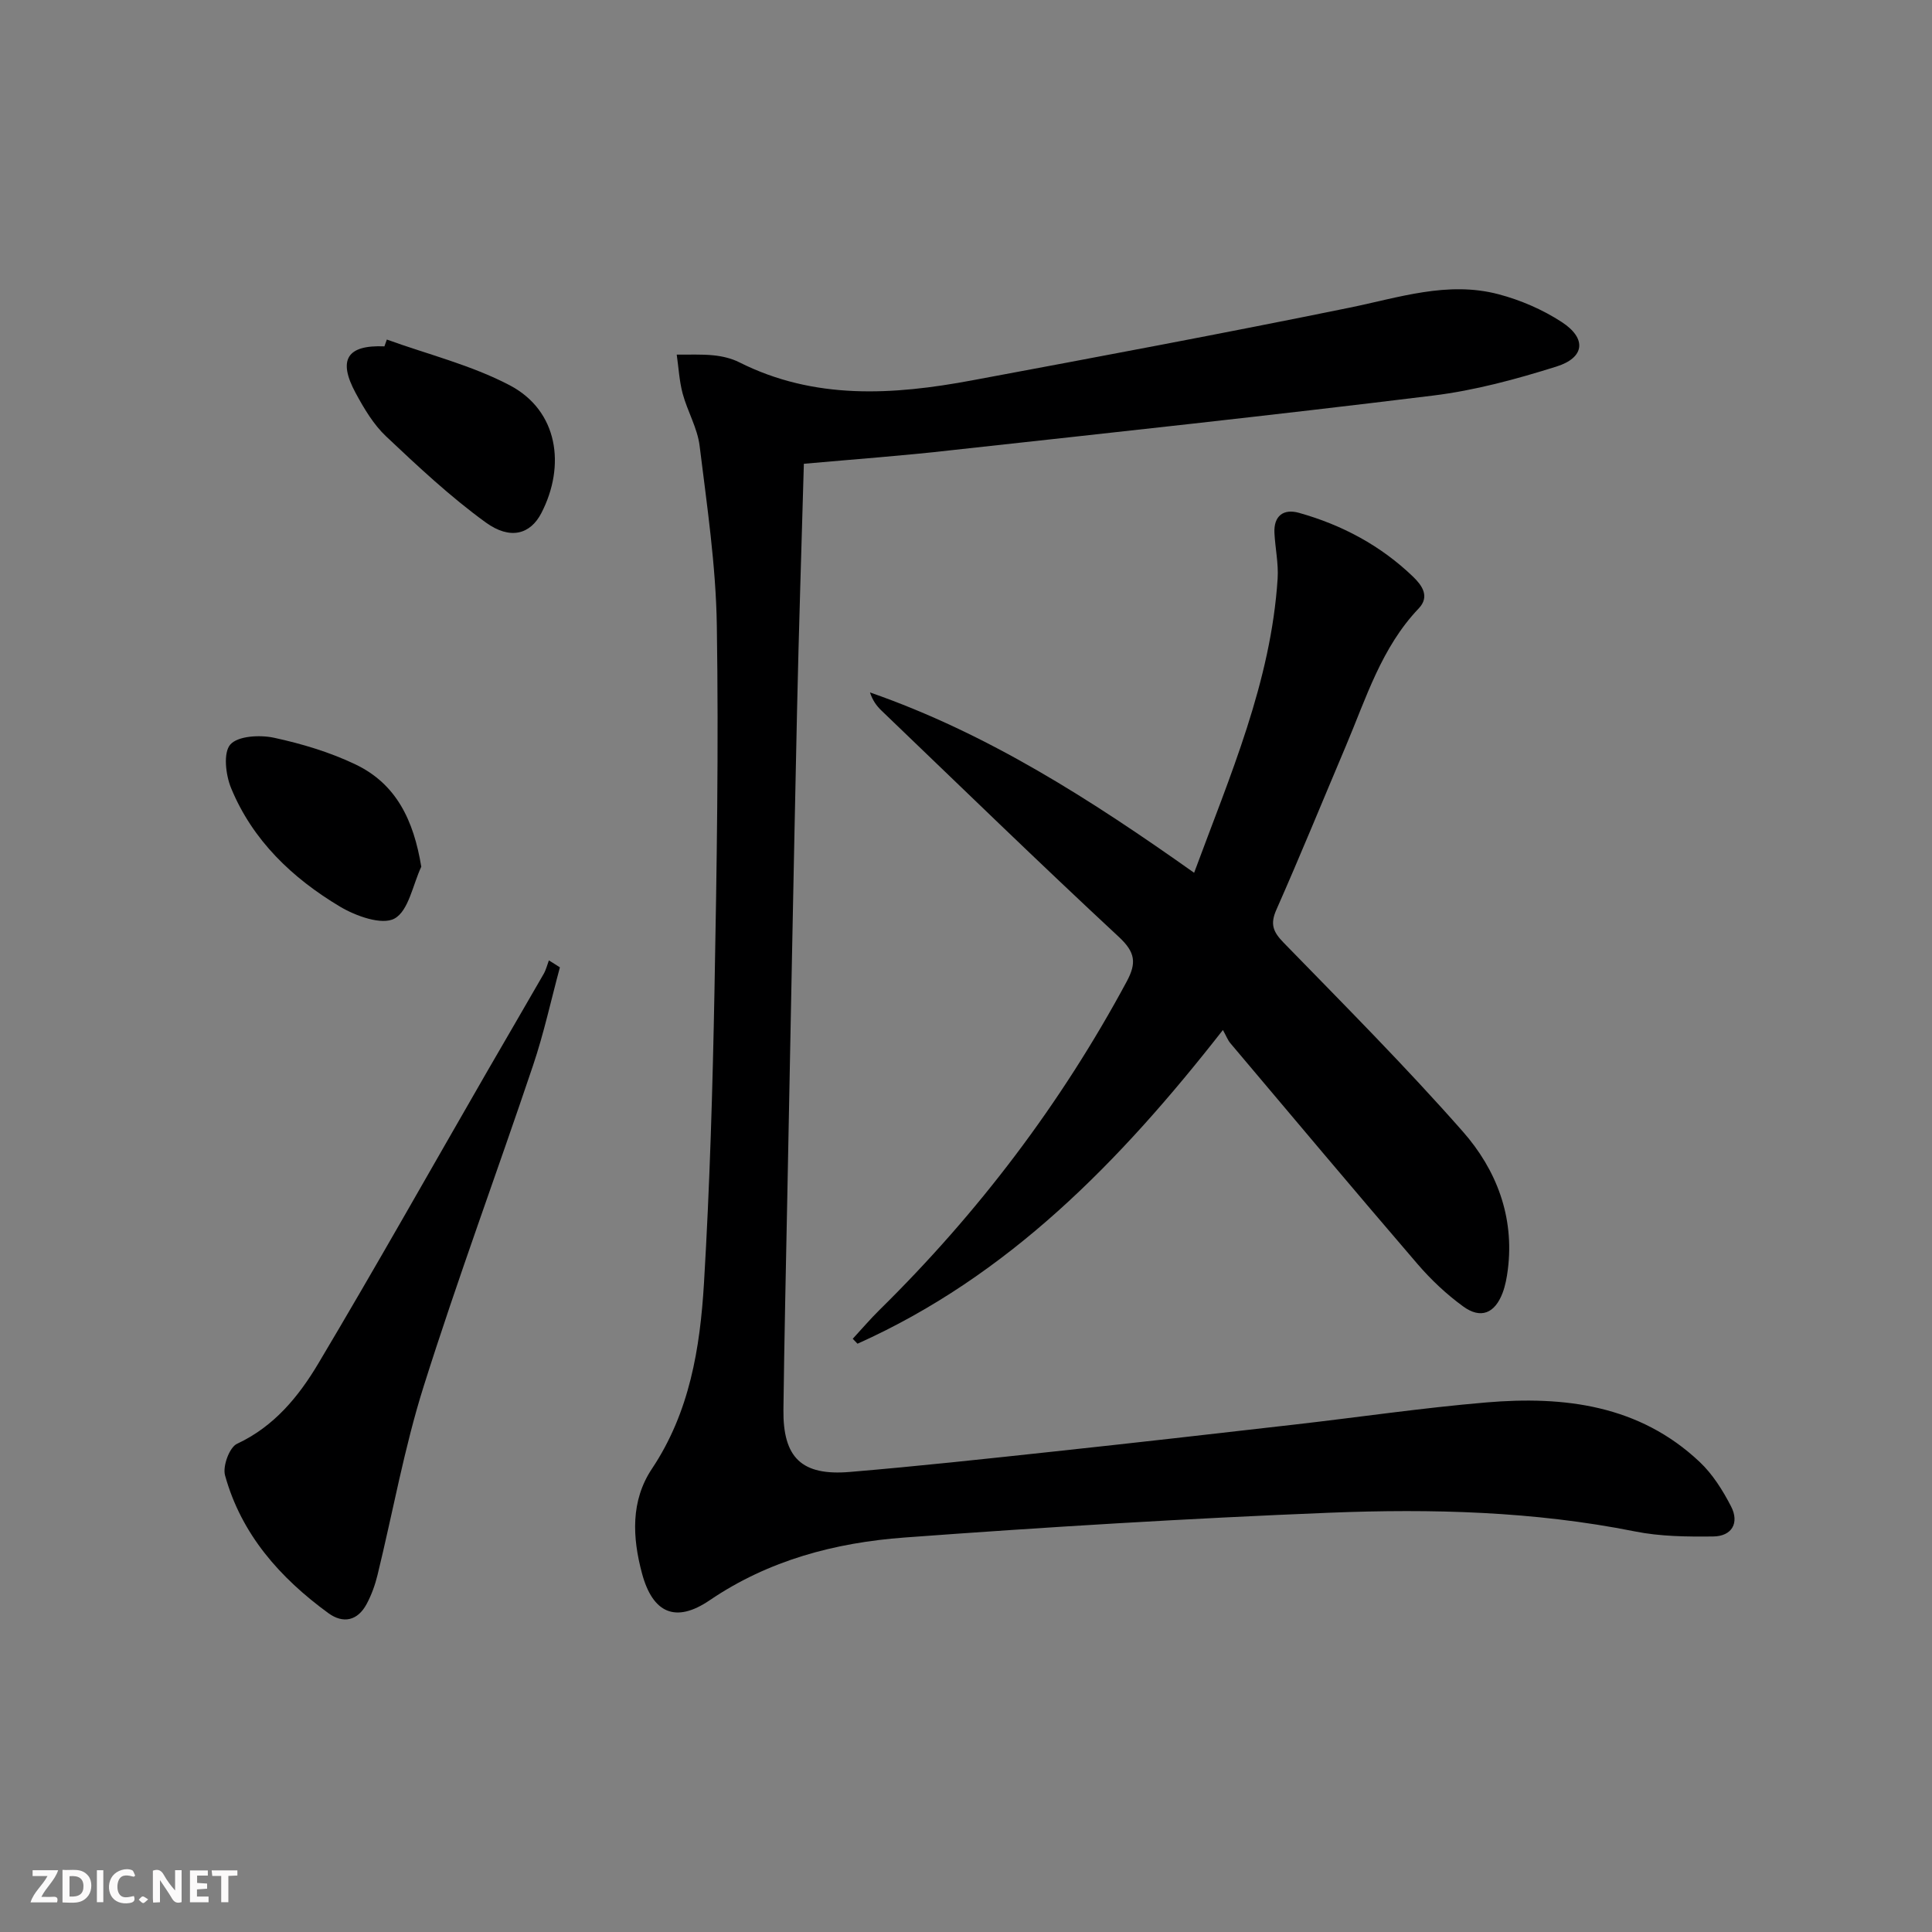
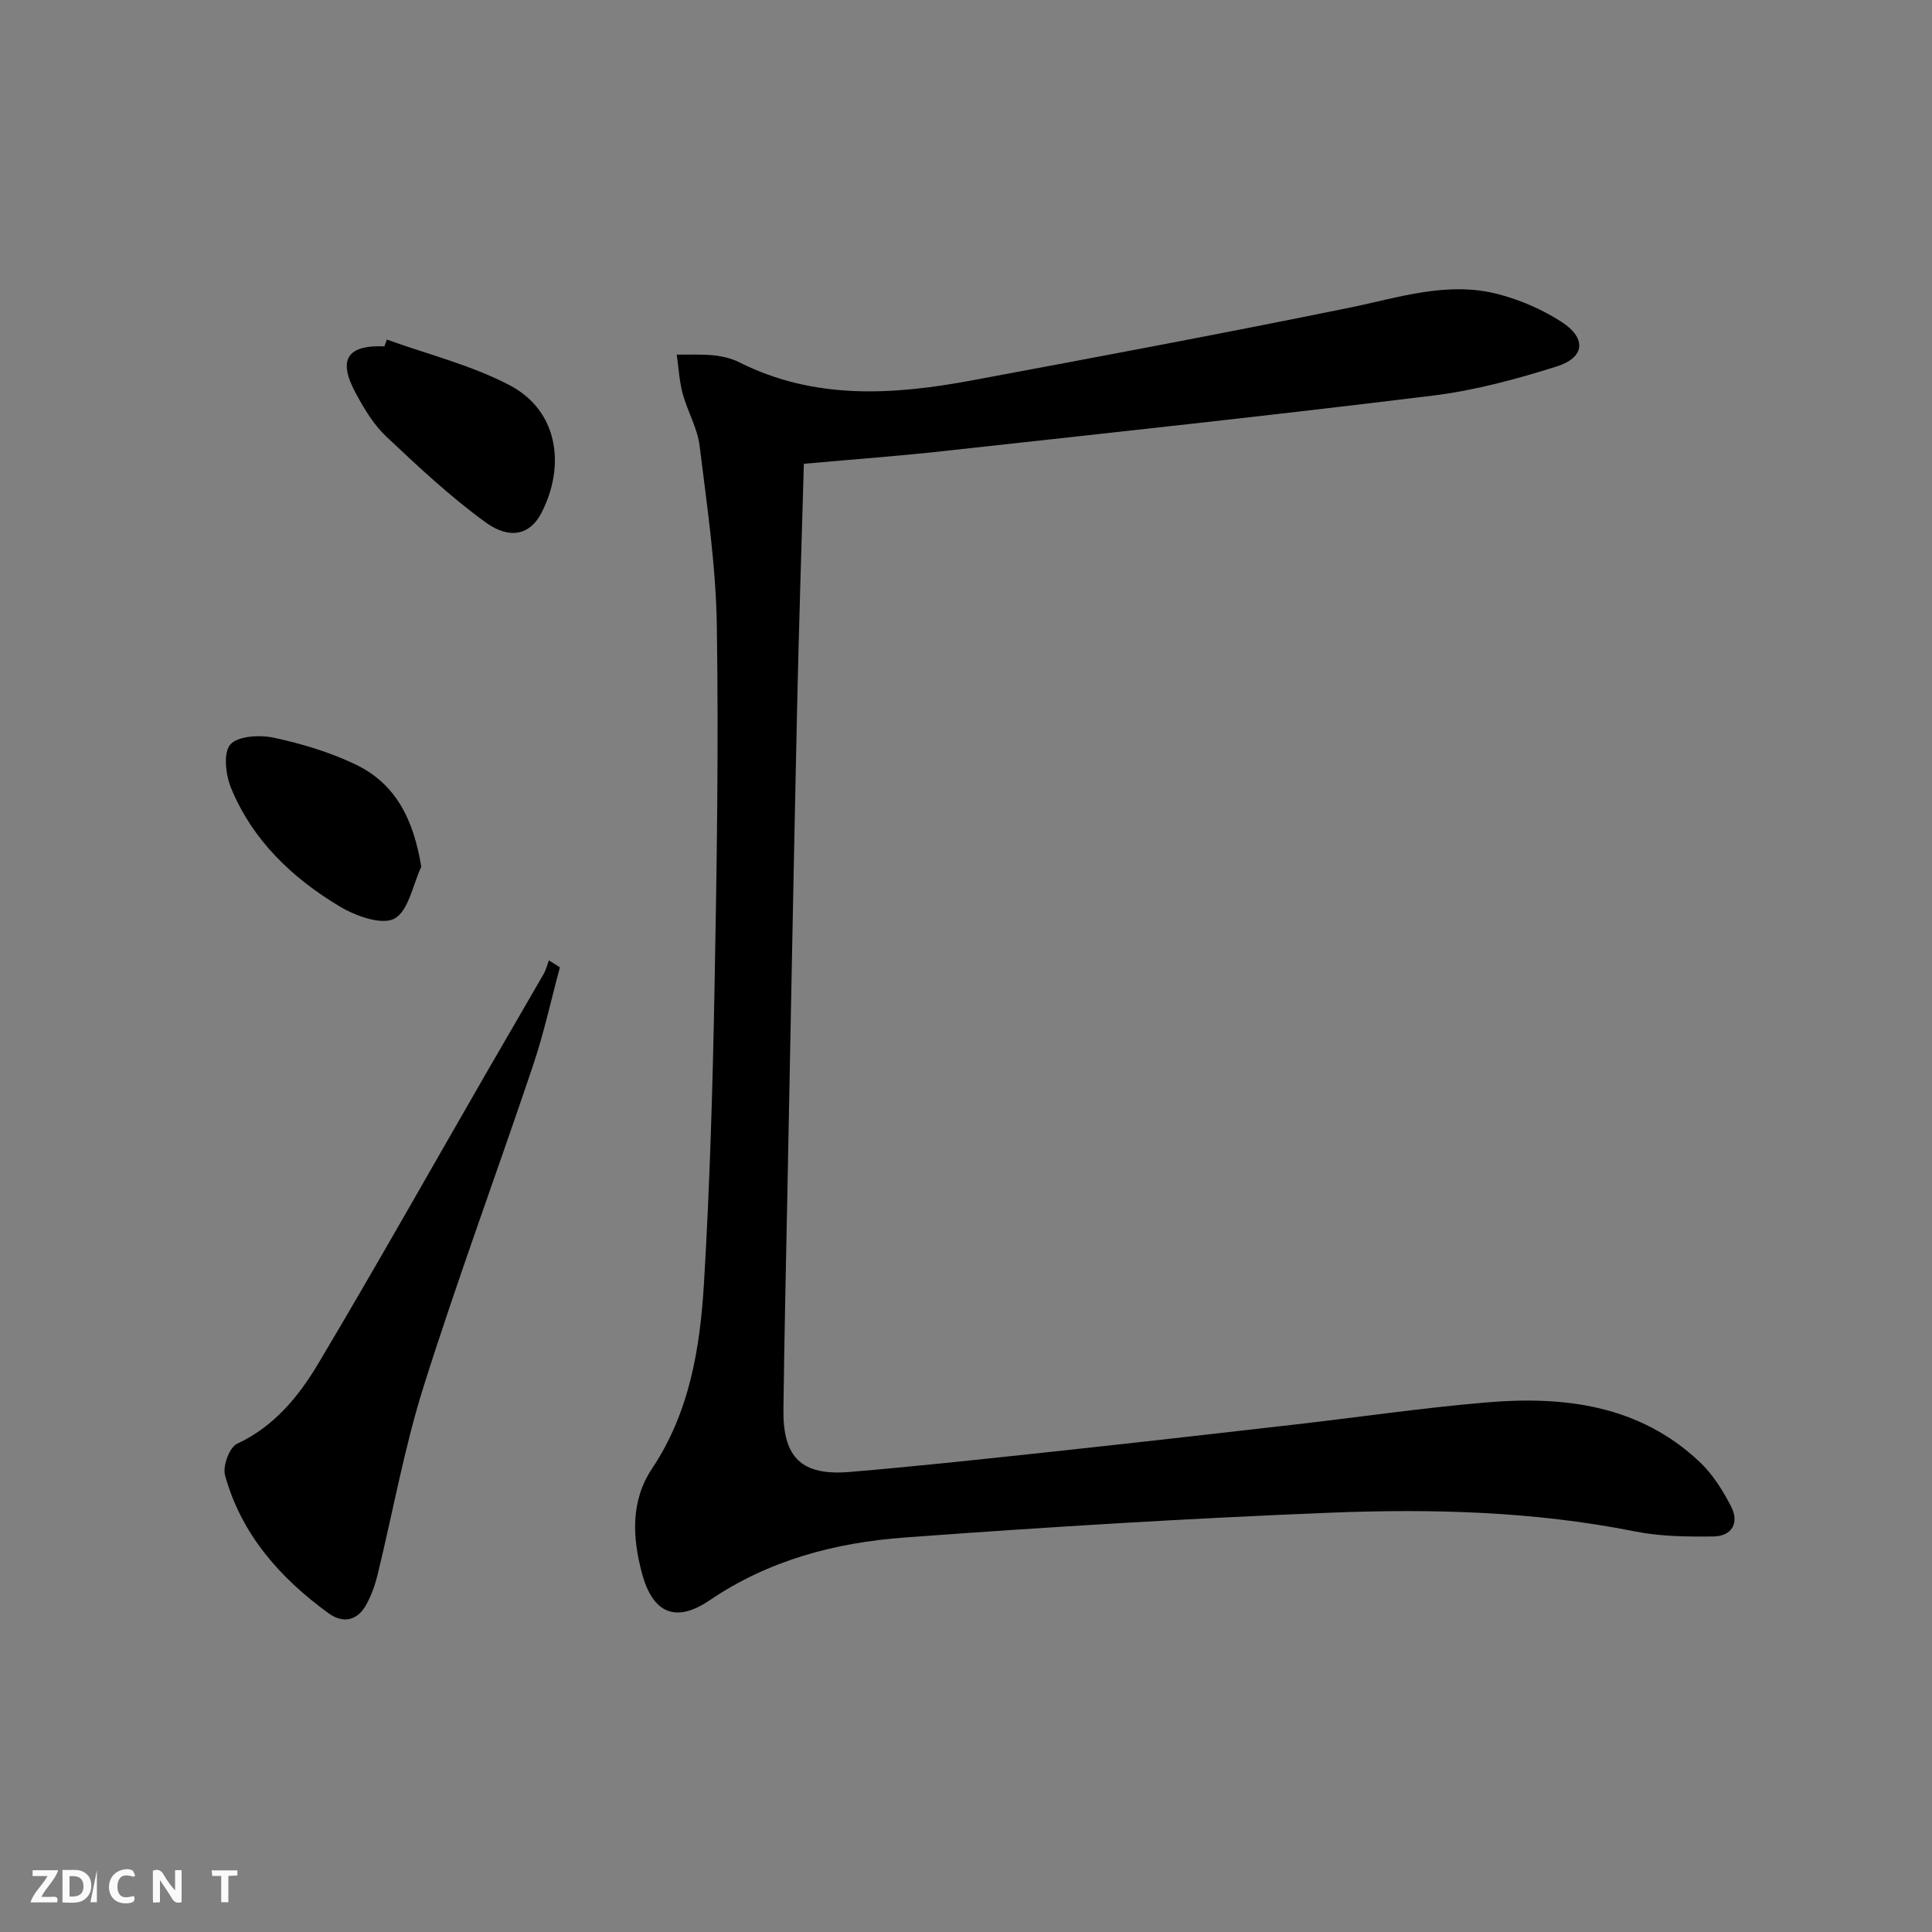
<svg xmlns="http://www.w3.org/2000/svg" enable-background="new 0 0 400 400" viewBox="0 0 400 400">
  <rect x="0" y="0" width="400" height="400" fill="#808080" stroke="none" />
  <g fill="#fbfafa">
    <path d="m37.59 393.81c-.92.31-1.52.05-2-.78-.7-1.2-1.52-2.34-2.47-3.78v4.59c-.55.03-.95.05-1.41.07-.03-.37-.06-.64-.06-.91 0-1.91 0-3.81 0-5.7 1.13-.41 1.77-.03 2.29.91.62 1.11 1.38 2.14 2.31 3.19v-4.2h1.35v6.61z" />
    <path d="m12.94 393.88v-6.75c1.9.19 3.93-.54 5.37 1.29.8 1.01.78 2.88.03 3.97-1.37 1.97-3.4 1.51-5.4 1.49m1.45-1.22c2.04.12 2.92-.58 2.89-2.21-.03-1.51-.98-2.19-2.89-2z" />
    <path d="m11.81 393.87h-5.49c.68-2.18 2.47-3.48 3.51-5.45h-3.08v-1.21h5.29c-.71 2.13-2.44 3.48-3.47 5.51.86 0 1.63.04 2.39-.01.79-.05 1.14.21.85 1.16" />
-     <path d="m39.33 393.86v-6.61h3.7v1.07h-2.22v1.52c.68.04 1.34.09 2.07.13v1.07c-.72.05-1.38.09-2.1.14v1.48h2.4v1.19h-3.85z" />
    <path d="m27.71 388.56c-1.15-.3-2.46-.61-3.1.64-.37.73-.41 1.93-.06 2.67.63 1.35 1.99.93 3.17.68.35.94-.01 1.32-.93 1.46-1.62.25-3.05-.27-3.76-1.48-.73-1.25-.6-3.03.31-4.17.88-1.11 2.71-1.7 4-1.16.32.13.44.74.65 1.12-.1.08-.19.16-.28.24" />
    <path d="m49.15 387.24v1.07c-.59.02-1.17.05-1.87.08v5.44h-1.48v-5.44h-1.85c-.05-.4-.08-.73-.13-1.15z" />
-     <path d="m20.06 387.21h1.33v6.62h-1.33z" />
-     <path d="m30.68 393.25c-.49.38-.8.79-1.05.76-.32-.05-.6-.45-.9-.7.26-.24.51-.64.8-.67.29-.04.62.3 1.15.61" />
+     <path d="m20.06 387.21v6.62h-1.33z" />
  </g>
  <path d="m166.43 96.02c-.49 17.48-1.05 34.28-1.41 51.07-.73 33.61-1.36 67.21-2.02 100.82-.29 14.64-.62 29.28-.8 43.93-.12 9.96 3.77 13.75 13.75 12.91 14.07-1.18 28.12-2.71 42.16-4.22 16.68-1.79 33.35-3.69 50.01-5.6 13.2-1.51 26.36-3.45 39.59-4.57 16.15-1.37 31.69.53 44.19 12.32 2.69 2.54 4.79 5.89 6.5 9.21 1.76 3.42.17 6.18-3.7 6.22-5.41.06-10.96.01-16.23-1.05-20.89-4.17-42.02-4.71-63.13-3.87-29.39 1.18-58.77 2.97-88.1 5.14-14.32 1.06-28.09 4.68-40.33 13-7.02 4.77-11.77 2.68-13.99-5.57-2-7.44-2.38-15.03 2.07-21.69 7.8-11.69 9.95-24.95 10.76-38.38 1.21-20.25 1.8-40.55 2.18-60.83.47-25.13.87-50.27.48-75.39-.19-12.4-2.04-24.8-3.56-37.15-.45-3.69-2.52-7.16-3.51-10.82-.7-2.61-.84-5.38-1.23-8.08 2.55.03 5.12-.11 7.64.15 1.79.18 3.67.62 5.27 1.42 15.58 7.85 31.87 6.82 48.24 3.76 26.06-4.86 52.13-9.74 78.1-15.04 10.26-2.09 20.36-5.57 30.89-2.79 4.56 1.2 9.12 3.17 13.07 5.74 5.22 3.39 4.82 7.38-1.07 9.23-8.34 2.62-16.92 4.95-25.57 6.01-33.13 4.08-66.33 7.65-99.52 11.29-10.02 1.15-20.11 1.88-30.73 2.83z" fill="#000001" />
-   <path d="m176.55 277.18c1.85-2 3.62-4.08 5.56-5.99 20.43-20.11 37.55-42.68 51.15-67.95 2.08-3.86 1.81-6.07-1.59-9.24-16.59-15.41-32.83-31.21-49.18-46.89-1.02-.97-1.85-2.14-2.37-3.75 24.37 8.48 45.75 22.21 67.11 37.34 7.46-20.18 15.91-39.52 17.29-60.91.2-3.11-.5-6.28-.66-9.43-.18-3.57 1.88-5.07 5.05-4.19 8.93 2.5 16.98 6.79 23.69 13.27 1.76 1.7 3.5 4.04 1.13 6.53-7.71 8.08-10.87 18.53-15.07 28.45-4.79 11.32-9.44 22.71-14.41 33.95-1.32 2.99-.66 4.57 1.51 6.8 12.53 12.87 25.23 25.62 37.09 39.09 6.95 7.89 10.72 17.62 9.33 28.61-.21 1.63-.51 3.3-1.09 4.83-1.61 4.22-4.51 5.43-8.13 2.8-3.46-2.51-6.67-5.53-9.47-8.79-13.02-15.15-25.87-30.46-38.76-45.73-.53-.63-.83-1.45-1.54-2.73-21.37 27.33-44.48 50.98-75.65 64.95-.33-.33-.66-.68-.99-1.02z" fill="#000001" />
  <path d="m115.92 200.28c-1.83 6.78-3.32 13.67-5.56 20.31-7.46 22.18-15.61 44.14-22.65 66.45-4.02 12.75-6.37 26.03-9.55 39.05-.5 2.06-1.25 4.13-2.25 6-1.86 3.47-4.84 4.14-7.93 1.89-10.02-7.31-18.02-16.32-21.39-28.53-.52-1.89.91-5.8 2.49-6.53 7.69-3.59 12.74-9.78 16.81-16.6 11.9-19.98 23.31-40.26 34.93-60.41 3.9-6.76 7.85-13.49 11.73-20.25.5-.87.74-1.88 1.09-2.82.76.46 1.52.95 2.28 1.44z" fill="#000001" />
  <path d="m80.09 70.3c8.51 3.08 17.48 5.29 25.43 9.46 10.06 5.28 11.62 16.68 6.56 26.47-2.28 4.41-6.45 5.6-11.51 1.94-7.34-5.32-14.02-11.59-20.63-17.82-2.6-2.45-4.55-5.74-6.28-8.93-3.78-6.96-1.81-10.03 5.93-9.71.17-.48.33-.94.5-1.41z" fill="#000001" />
  <path d="m87.22 179.45c-1.76 3.74-2.62 9.13-5.55 10.73-2.6 1.42-8.01-.52-11.29-2.48-9.85-5.89-18.08-13.7-22.54-24.55-1.12-2.72-1.65-7.32-.15-9.01 1.59-1.79 6.12-2.02 9.03-1.4 5.78 1.25 11.59 2.99 16.91 5.54 8.4 4.03 12.01 11.51 13.59 21.17z" fill="#000001" />
</svg>